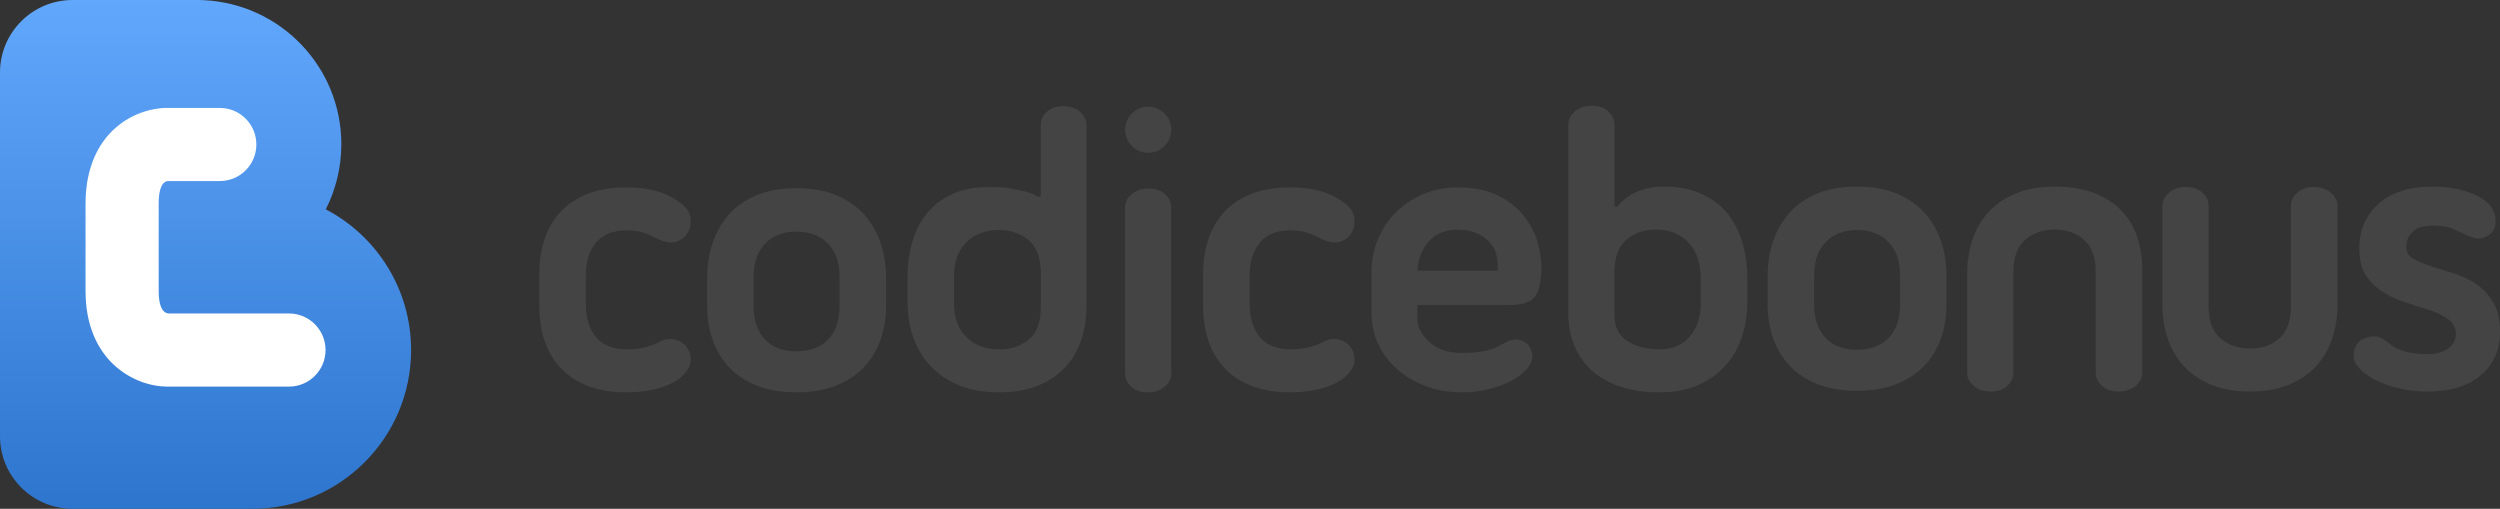
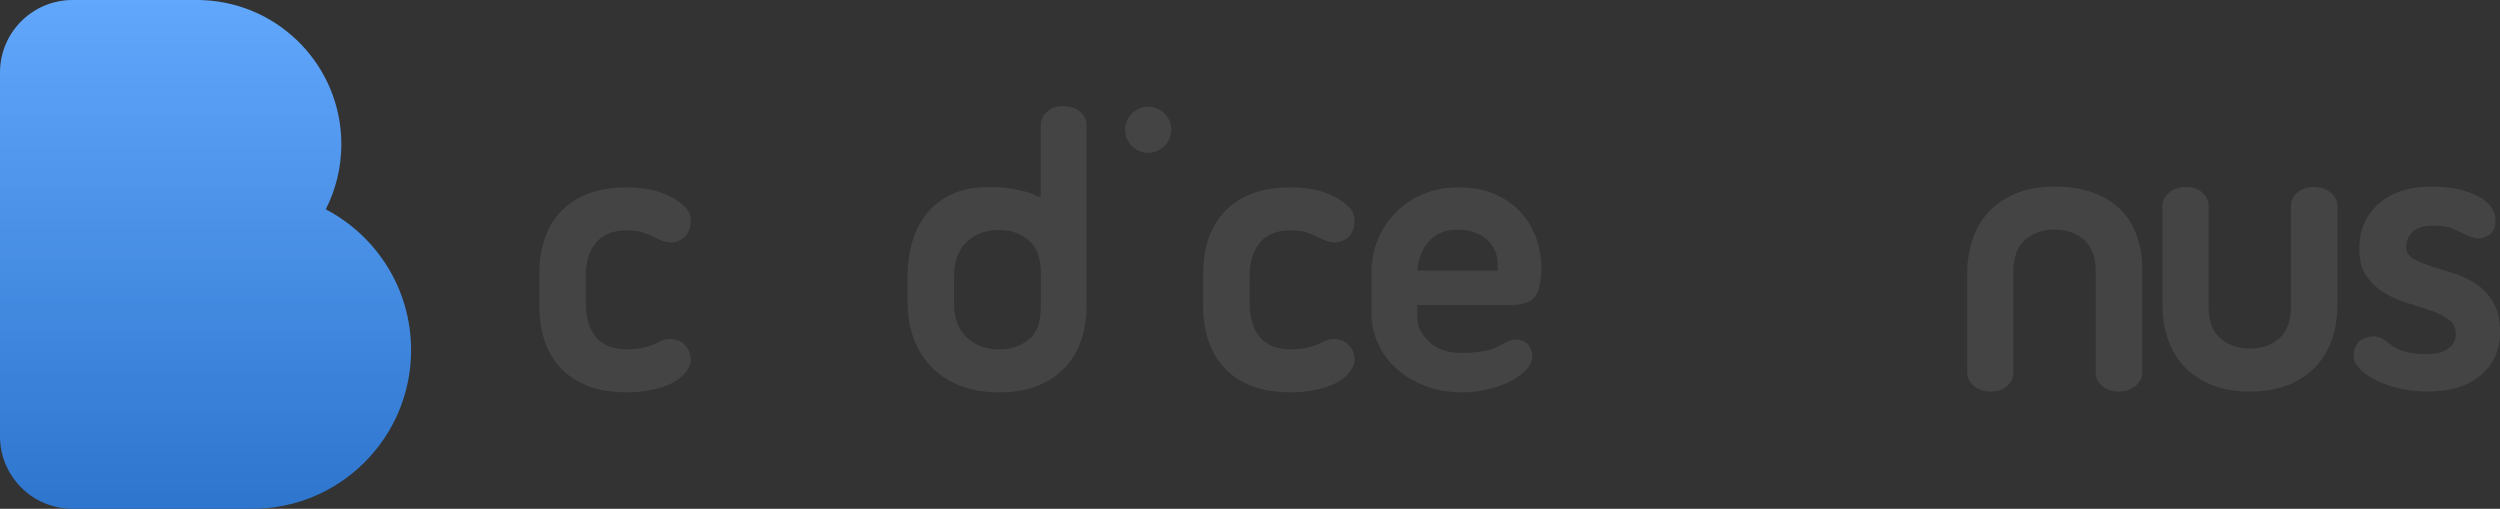
<svg xmlns="http://www.w3.org/2000/svg" version="1.1" id="Layer_1" x="0px" y="0px" width="1228.43px" height="250.001px" viewBox="0 0 1228.43 250.001" enable-background="new 0 0 1228.43 250.001" xml:space="preserve">
  <rect x="0" y="0" width="1228.43" height="250.001" fill="#333333" stroke="none" />
  <linearGradient id="b_3_" gradientUnits="userSpaceOnUse" x1="277.685" y1="21.028" x2="277.685" y2="24.023" gradientTransform="matrix(67.45 0 0 83.476 -18628.812 -1755.297)">
    <stop offset="0" style="stop-color:#61A7FC" />
    <stop offset="1" style="stop-color:#2E75CE" />
  </linearGradient>
  <path id="b_2_" fill="url(#b_3_)" d="M35.687,0C15.98,0,0,15.946,0,35.614l0,0v178.768c0,19.675,15.98,35.619,35.688,35.619l0,0  h86.372c0.647,0,1.292-0.022,1.936-0.058l0,0v0.058c43.081,0,78.007-34.929,78.007-77.994l0,0c0-30.055-17.016-56.125-41.928-69.143  l0,0c4.884-9.617,7.651-20.479,7.651-31.996l0,0c0-37.957-29.905-68.941-67.484-70.779l0,0C99.488,0.032,98.76,0,98.058,0l0,0  H35.687z" />
-   <path id="c_2_" fill="#FFFFFF" d="M141.998,189.971H82.001c-16.155-0.13-39.968-12.746-39.968-46.976V99.997  c0-18.77,7.106-29.732,13.064-35.619C66.22,53.395,79.656,52.967,82.224,53.03h25.774c9.923,0,17.969,8.045,17.969,17.969  s-8.045,17.969-17.969,17.969H82.402c-3.659,0.494-4.431,6.256-4.431,11.029v42.999c0,6.832,1.576,10.539,4.69,11.035h59.335  c9.923,0,17.969,8.047,17.969,17.971C159.967,181.921,151.921,189.971,141.998,189.971" />
  <g>
    <path fill="#444444" d="M339.375,175.643c0.258,2.264-0.456,4.551-2.129,6.873c-2.457,3.356-6.364,5.905-11.722,7.649   c-5.358,1.741-11.201,2.612-17.525,2.612c-7.622,0-14.144-1.098-19.565-3.291c-5.422-2.194-9.873-5.229-13.365-9.102   c-3.486-3.873-6.037-8.359-7.646-13.459c-1.619-5.096-2.422-10.553-2.422-16.361v-16.268c0-5.809,0.803-11.26,2.422-16.36   c1.609-5.102,4.159-9.588,7.646-13.461c3.492-3.871,7.943-6.908,13.365-9.102c5.422-2.193,11.943-3.293,19.565-3.293   c6.581,0,12.268,0.871,17.039,2.615c4.779,1.742,8.651,4.1,11.623,7.066c1.679,1.678,2.586,3.777,2.714,6.293   c0.128,2.516-0.421,4.744-1.648,6.68c-1.229,1.938-3.095,3.293-5.615,4.066c-2.516,0.777-5.586,0.264-9.201-1.551   c-1.936-1.029-4.064-1.965-6.388-2.807c-2.328-0.836-5.17-1.258-8.522-1.258c-6.715,0-11.751,2.006-15.107,6.002   c-3.357,4.006-5.037,9.428-5.037,16.266v13.945c0,6.844,1.679,12.266,5.037,16.266c3.356,4.002,8.394,6.002,15.107,6.002   c3.358,0,6.389-0.35,9.103-1.064c2.714-0.707,4.844-1.516,6.394-2.422c2.708-1.414,5.259-1.9,7.651-1.449   c2.387,0.455,4.288,1.484,5.715,3.101C338.275,171.447,339.117,173.384,339.375,175.643z" />
    <g>
-       <path fill="#444444" d="M572.509,95.469c-2.008-1.871-4.683-2.806-8.036-2.806c-3.487,0-6.298,0.936-8.431,2.807    c-2.129,1.871-3.192,3.973-3.192,6.295v32.34v16.461v33.111c0,2.329,1,4.424,3,6.295c2.007,1.871,4.683,2.807,8.037,2.807    c3.485,0,6.297-0.936,8.429-2.807c2.13-1.871,3.194-3.966,3.194-6.295v-32.341v-16.461v-33.112    C575.51,99.442,574.51,97.34,572.509,95.469z" />
      <path fill="#444444" d="M564.177,75.084c6.259,0,11.33-5.072,11.33-11.33c0-6.254-5.071-11.324-11.33-11.324    c-6.253,0-11.324,5.07-11.324,11.324C552.852,70.012,557.924,75.084,564.177,75.084z" />
    </g>
    <path fill="#444444" d="M1228.429,162.96c0,9.037-3.164,16.194-9.493,21.49c-6.323,5.293-14.975,7.938-25.953,7.938   c-4.001,0-7.908-0.353-11.717-1.06c-3.809-0.713-7.294-1.713-10.458-3.007c-3.165-1.286-5.908-2.772-8.23-4.452   c-2.328-1.679-4.071-3.483-5.229-5.423c-0.386-0.77-0.648-1.741-0.778-2.905c-0.129-1.158-0.027-2.321,0.293-3.479   c0.321-1.164,0.836-2.258,1.55-3.293c0.708-1.035,1.708-1.81,3.001-2.322c1.809-0.779,3.394-1.164,4.744-1.164   c1.356,0,2.551,0.227,3.586,0.678c1.028,0.451,2,1.035,2.906,1.744c0.901,0.707,1.809,1.385,2.709,2.029   c3.743,2.844,9.621,4.264,17.63,4.264c4.13,0,7.451-0.9,9.975-2.713c2.515-1.809,3.776-4.195,3.776-7.166   c0-2.967-1.164-5.322-3.485-7.066c-2.327-1.744-5.266-3.223-8.814-4.451c-3.551-1.229-7.358-2.451-11.43-3.68   c-4.064-1.229-7.879-2.906-11.423-5.035c-3.558-2.129-6.494-4.873-8.815-8.229c-2.322-3.356-3.485-7.873-3.485-13.553   c0-9.037,3.163-16.367,9.492-21.982c6.323-5.615,15.038-8.424,26.146-8.424c4.908,0,9.167,0.422,12.781,1.258   c3.613,0.844,6.614,1.844,9.007,3.002c2.388,1.164,4.265,2.42,5.616,3.777c1.355,1.357,2.293,2.615,2.808,3.773   c0.907,1.812,1.264,3.908,1.063,6.293c-0.188,2.395-1.192,4.23-3,5.523c-2.586,1.678-4.973,2.229-7.166,1.643   c-2.198-0.578-4.192-1.385-6.001-2.422c-1.036-0.514-2.686-1.258-4.942-2.223c-2.258-0.971-5.65-1.455-10.166-1.455   c-4.137,0-7.266,1.006-9.396,3c-2.135,2.006-3.198,4.492-3.198,7.459c0,2.449,1.129,4.357,3.393,5.715   c2.258,1.35,5.101,2.578,8.521,3.678c3.422,1.094,7.131,2.258,11.138,3.486c4.002,1.223,7.716,2.965,11.138,5.223   c3.422,2.264,6.259,5.266,8.521,9.01C1227.301,152.18,1228.429,157.021,1228.429,162.96z" />
    <path fill="#444444" d="M1148.568,100.991v48.801c0,6.065-0.907,11.711-2.714,16.94c-1.808,5.229-4.521,9.75-8.131,13.558   c-3.621,3.81-8.107,6.774-13.466,8.903c-5.357,2.136-11.587,3.199-18.688,3.199c-7.101,0-13.336-1.063-18.688-3.199   c-5.365-2.129-9.852-5.096-13.467-8.903c-3.614-3.808-6.322-8.328-8.13-13.558c-1.813-5.225-2.715-10.875-2.715-16.94v-48.801   c0-2.322,1.064-4.422,3.193-6.293c2.135-1.871,4.942-2.809,8.43-2.809c3.356,0,6.029,0.938,8.036,2.809   c2.001,1.871,3.001,3.971,3.001,6.293v49.575c0,7.102,1.937,12.33,5.813,15.688c3.872,3.357,8.711,5.031,14.523,5.031   c5.809,0,10.617-1.674,14.431-5.031c3.809-3.357,5.716-8.586,5.716-15.688v-49.575c0-2.322,1.029-4.422,3.1-6.293   c2.064-1.871,4.772-2.809,8.131-2.809s6.137,0.938,8.329,2.809C1147.469,96.569,1148.568,98.668,1148.568,100.991z" />
    <path fill="#444444" d="M1049.92,115.709c1.808,5.035,2.715,10.586,2.715,16.652v50.931c0,2.321-1.101,4.422-3.294,6.295   c-2.198,1.865-4.979,2.808-8.329,2.808c-3.364,0-6.071-0.941-8.138-2.808c-2.069-1.873-3.1-3.974-3.1-6.295v-49.767   c0-7.102-1.906-12.331-5.715-15.688c-3.809-3.352-8.622-5.037-14.431-5.037c-5.81,0-10.651,1.686-14.524,5.037   c-3.871,3.357-5.812,8.586-5.812,15.688v49.767c0,2.321-1.001,4.422-3.001,6.295c-2,1.865-4.68,2.808-8.037,2.808   c-3.485,0-6.293-0.941-8.43-2.808c-2.129-1.873-3.192-3.974-3.192-6.295v-48.994c0-6.065,0.9-11.711,2.714-16.94   c1.808-5.23,4.516-9.752,8.137-13.559c3.608-3.803,8.103-6.779,13.459-8.908c5.358-2.131,11.588-3.195,18.688-3.195   c7.102,0,13.331,0.973,18.693,2.908c5.353,1.936,9.846,4.68,13.459,8.23C1045.397,106.383,1048.106,110.672,1049.92,115.709z" />
    <path fill="#444444" d="M665.57,175.643c0.258,2.264-0.456,4.551-2.129,6.873c-2.457,3.356-6.364,5.905-11.722,7.649   c-5.357,1.741-11.201,2.612-17.525,2.612c-7.621,0-14.143-1.098-19.564-3.291c-5.424-2.194-9.873-5.229-13.366-9.102   c-3.485-3.873-6.036-8.359-7.646-13.459c-1.62-5.096-2.422-10.553-2.422-16.361v-16.268c0-5.809,0.802-11.26,2.422-16.36   c1.608-5.102,4.159-9.588,7.646-13.461c3.493-3.871,7.942-6.908,13.366-9.102c5.423-2.194,11.943-3.293,19.564-3.293   c6.581,0,12.268,0.871,17.039,2.615c4.78,1.742,8.651,4.1,11.623,7.066c1.68,1.678,2.586,3.777,2.714,6.293   c0.129,2.516-0.421,4.744-1.647,6.68c-1.229,1.938-3.096,3.293-5.616,4.066c-2.516,0.777-5.586,0.264-9.201-1.551   c-1.937-1.029-4.064-1.965-6.387-2.807c-2.328-0.836-5.171-1.258-8.523-1.258c-6.714,0-11.751,2.006-15.106,6.002   c-3.357,4.006-5.037,9.428-5.037,16.266v13.945c0,6.844,1.68,12.266,5.037,16.266c3.355,4.002,8.394,6.002,15.106,6.002   c3.358,0,6.388-0.35,9.104-1.064c2.714-0.707,4.843-1.516,6.393-2.422c2.709-1.414,5.259-1.9,7.651-1.449   c2.387,0.455,4.287,1.484,5.715,3.101C664.472,171.447,665.313,173.384,665.57,175.643z" />
    <path fill="#444444" d="M742.304,149.856c5.424,0,9.298-1.227,11.622-3.682c2.324-2.449,3.485-8.711,3.485-14.779   c0-4.518-0.774-9.101-2.324-13.749c-1.547-4.649-3.969-8.877-7.262-12.686c-3.293-3.807-7.522-6.902-12.688-9.295   c-5.166-2.388-11.428-3.582-18.787-3.582c-6.197,0-11.882,1.1-17.045,3.291c-5.166,2.197-9.621,5.165-13.364,8.908   c-3.746,3.746-6.683,8.133-8.812,13.168c-2.132,5.034-3.196,10.394-3.196,16.072v20.524c0,5.297,1.097,10.297,3.293,15.01   c2.194,4.713,5.261,8.812,9.2,12.295c3.938,3.484,8.619,6.265,14.043,8.328c5.423,2.062,11.428,3.099,18.014,3.099   c4.775,0,9.266-0.552,13.462-1.646c4.193-1.097,7.844-2.484,10.942-4.162c3.1-1.678,5.551-3.551,7.36-5.617   c1.807-2.062,2.712-4.129,2.712-6.195c-0.132-2.451-0.905-4.455-2.324-6.004c-1.423-1.549-3.423-2.324-6.005-2.324   c-1.424,0-2.973,0.455-4.647,1.355c-1.681,0.904-3.424,1.811-5.229,2.711c-1.681,0.773-3.972,1.389-6.876,1.84   c-2.905,0.455-6.103,0.678-9.589,0.678c-6.973,0-12.365-1.869-16.173-5.615c-3.812-3.742-5.714-6.715-5.714-12.91v-5.033H742.304z    M696.4,133.005c0.516-6.063,2.484-10.938,5.907-14.618c3.42-3.681,8.038-5.521,13.85-5.521s10.558,1.549,14.235,4.647   c3.682,3.098,5.521,7.294,5.521,12.585v2.906H696.4z" />
-     <path fill="#444444" d="M432.774,119.675c-1.744-5.352-4.425-10.067-8.037-14.133c-3.618-4.07-8.201-7.264-13.752-9.586   c-5.557-2.322-12.076-3.486-19.563-3.486c-7.618,0-14.205,1.164-19.756,3.486c-5.553,2.322-10.104,5.516-13.654,9.586   c-3.555,4.066-6.198,8.781-7.94,14.133c-1.743,5.357-2.615,11.073-2.615,17.14v13.358c0,5.813,0.872,11.302,2.615,16.461   c1.743,5.164,4.387,9.687,7.94,13.56c3.551,3.871,8.104,6.938,13.654,9.193c5.551,2.258,12.139,3.393,19.756,3.393   c7.487,0,14.01-1.135,19.563-3.393c5.551-2.257,10.134-5.322,13.752-9.193c3.612-3.873,6.293-8.396,8.037-13.56   c1.743-5.159,2.614-10.646,2.614-16.461v-13.358C435.388,130.748,434.516,125.038,432.774,119.675z M412.535,150.366   c0,7.106-1.875,12.588-5.619,16.459c-3.746,3.872-8.911,5.813-15.495,5.813c-6.583,0-11.751-1.941-15.494-5.813   c-3.746-3.871-5.618-9.353-5.618-16.459v-13.938c0-7.744,1.872-12.619,5.618-16.625c3.743-4,8.911-6.002,15.494-6.002   s11.749,2.002,15.495,6.002c3.744,4.006,5.619,8.878,5.619,16.625V150.366z" />
    <path fill="#444444" d="M530.779,54.975c-2.069-1.873-4.907-2.809-8.521-2.809c-3.229,0-5.844,0.936-7.845,2.809   c-2.006,1.871-3.006,3.971-3.006,6.293v35.277l-1.352,0.193c-3.083-2.17-7.335-2.82-10.979-3.65   c-4.475-1.018-7.745-1.193-13.038-1.193c-7.106,0-13.172,1.158-18.209,3.486c-5.035,2.322-9.172,5.486-12.395,9.488   c-3.229,4-5.615,8.68-7.165,14.039c-1.55,5.357-2.328,11.072-2.328,17.137v12.588c0,6.066,0.937,11.781,2.813,17.141   c1.865,5.353,4.679,10.037,8.423,14.037c3.743,4.002,8.423,7.16,14.044,9.488c5.616,2.32,12.23,3.479,19.853,3.479   c7.102,0,13.331-1.057,18.688-3.19c5.357-2.131,9.814-5.065,13.366-8.812c3.551-3.743,6.229-8.192,8.036-13.358   c1.809-5.166,2.715-10.78,2.715-16.847V61.268C533.88,58.946,532.844,56.852,530.779,54.975z M511.406,151.344   c0,7.102-1.966,12.266-5.901,15.493c-3.942,3.229-8.75,4.838-14.437,4.838c-6.715,0-12.102-2-16.167-6.002   c-4.071-4-6.101-9.422-6.101-16.267v-14.139c0-6.838,2.028-12.26,6.101-16.266c4.065-3.996,9.453-6.002,16.167-6.002   c5.429,0,10.108,1.586,14.044,4.744c3.938,3.164,6.037,8.167,6.294,15.008V151.344z" />
-     <path fill="#444444" d="M856.05,118.903c-1.68-5.488-4.194-10.26-7.552-14.326c-3.363-4.07-7.622-7.229-12.785-9.486   c-5.166-2.264-11.303-3.395-18.397-3.395c-4.913,0-9.3,0.873-13.173,2.615c-3.871,1.744-7.106,4.229-9.688,7.459l-1.156-0.586   V61.063c0-2.322-1.006-4.416-3.007-6.293c-2-1.865-4.68-2.807-8.037-2.807c-3.486,0-6.294,0.941-8.424,2.807   c-2.135,1.877-3.199,3.971-3.199,6.293v92.99c0,5.551,0.937,10.68,2.813,15.395c1.865,4.715,4.674,8.811,8.423,12.295   c3.744,3.486,8.424,6.195,14.044,8.131c5.616,1.936,12.166,2.906,19.66,2.906c7.229,0,13.522-1.191,18.882-3.584   c5.357-2.387,9.845-5.615,13.466-9.682c3.607-4.064,6.293-8.773,8.036-14.132s2.614-11.073,2.614-17.139v-11.231   C858.57,130.428,857.728,124.395,856.05,118.903z M835.713,149.016c0,6.844-1.837,12.33-5.522,16.461   c-3.679,4.135-8.552,6.192-14.617,6.192c-6.329,0-11.622-1.351-15.887-4.063c-4.259-2.709-6.395-6.974-6.395-12.781v-22.268   c0.259-6.839,2.293-11.847,6.102-15.004c3.808-3.164,8.558-4.75,14.237-4.75c6.586,0,11.915,2.104,15.979,6.295   c4.065,4.199,6.103,10.299,6.103,18.303V149.016z" />
-     <path fill="#444444" d="M953.867,118.903c-1.743-5.354-4.422-10.069-8.036-14.133c-3.614-4.07-8.2-7.266-13.752-9.588   c-5.557-2.322-12.072-3.486-19.561-3.486c-7.622,0-14.209,1.164-19.759,3.486c-5.552,2.322-10.103,5.518-13.652,9.588   c-3.557,4.064-6.2,8.779-7.942,14.133c-1.743,5.357-2.615,11.074-2.615,17.137v13.36c0,5.814,0.872,11.302,2.615,16.459   c1.742,5.166,4.387,9.688,7.942,13.56c3.551,3.873,8.103,6.938,13.652,9.194c5.55,2.259,12.137,3.394,19.759,3.394   c7.487,0,14.01-1.135,19.561-3.394c5.552-2.258,10.138-5.321,13.752-9.194c3.614-3.871,6.293-8.394,8.036-13.56   c1.743-5.157,2.615-10.645,2.615-16.459v-13.36C956.482,129.977,955.61,124.266,953.867,118.903z M933.63,149.596   c0,7.106-1.872,12.588-5.615,16.459c-3.749,3.873-8.915,5.813-15.495,5.813c-6.586,0-11.752-1.94-15.494-5.813   c-3.75-3.871-5.622-9.353-5.622-16.459v-13.939c0-7.744,1.872-12.618,5.622-16.624c3.742-4.002,8.908-6.002,15.494-6.002   c6.58,0,11.746,2,15.495,6.002c3.743,4.006,5.615,8.879,5.615,16.624V149.596z" />
  </g>
</svg>